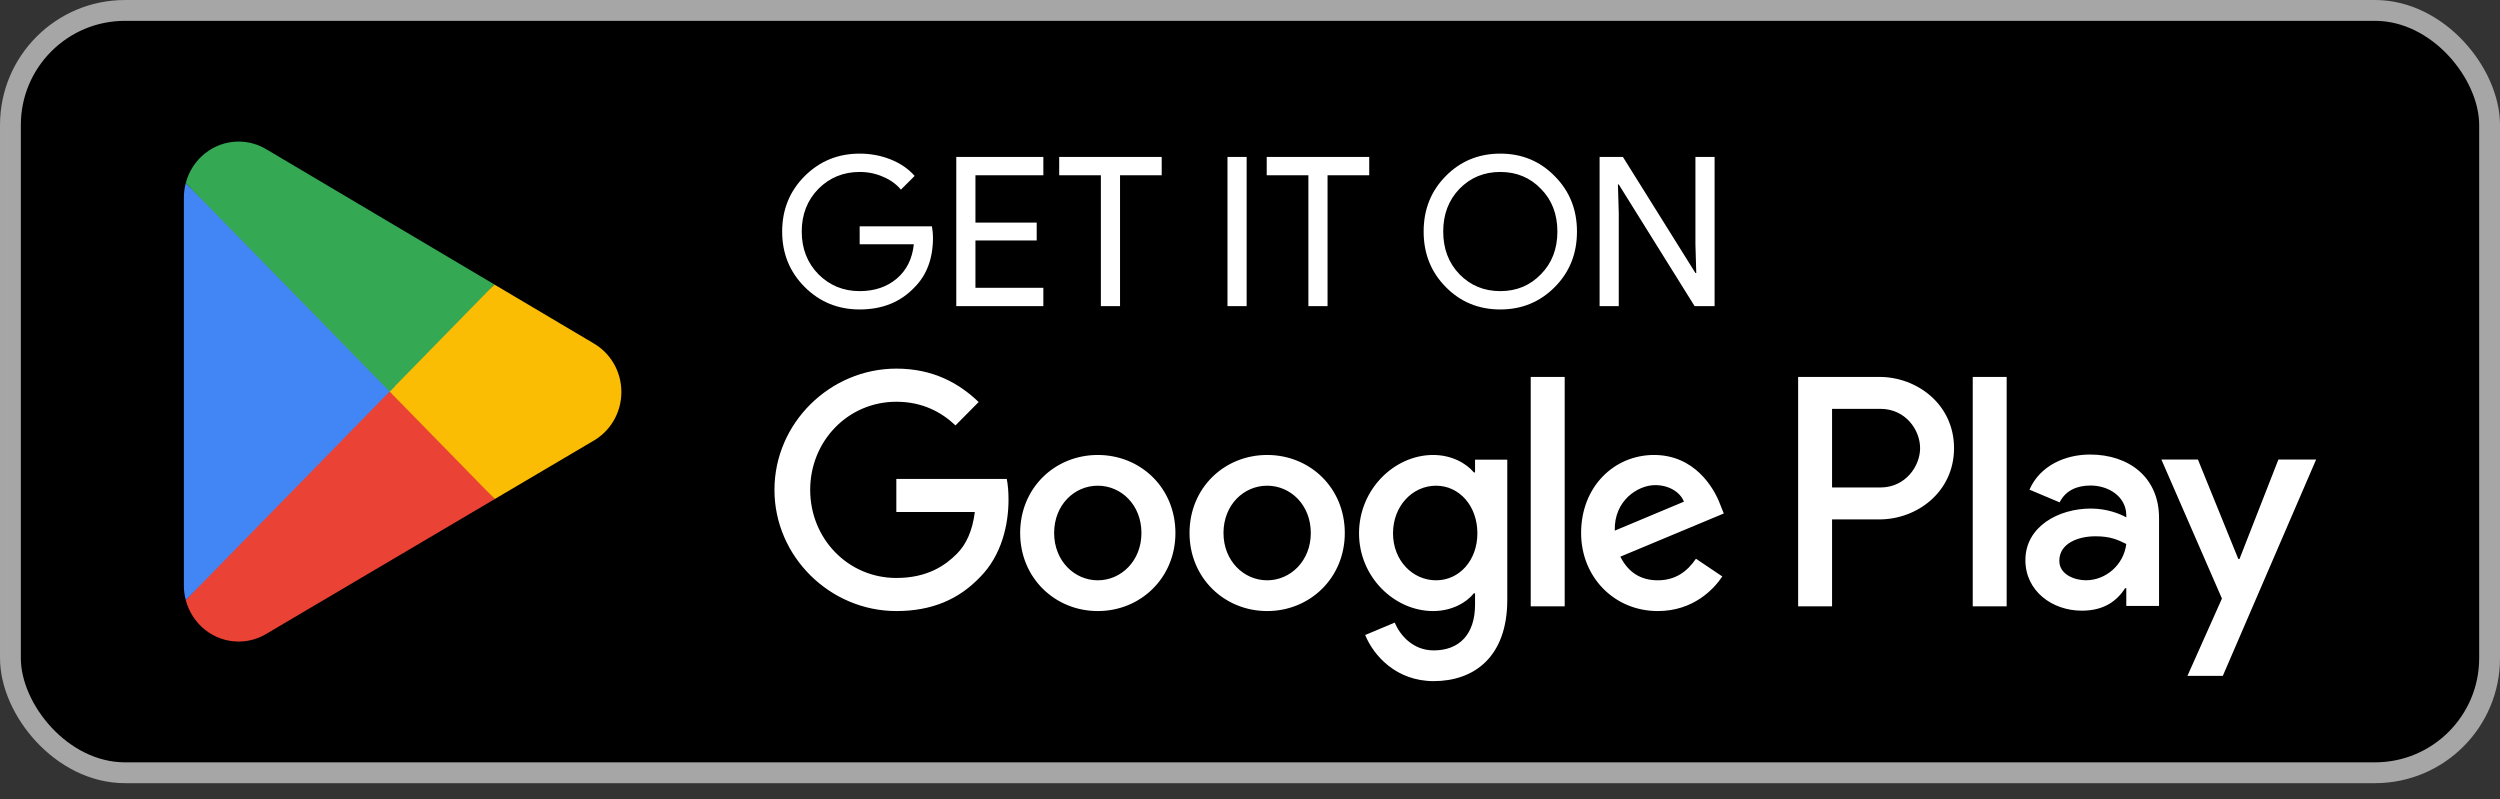
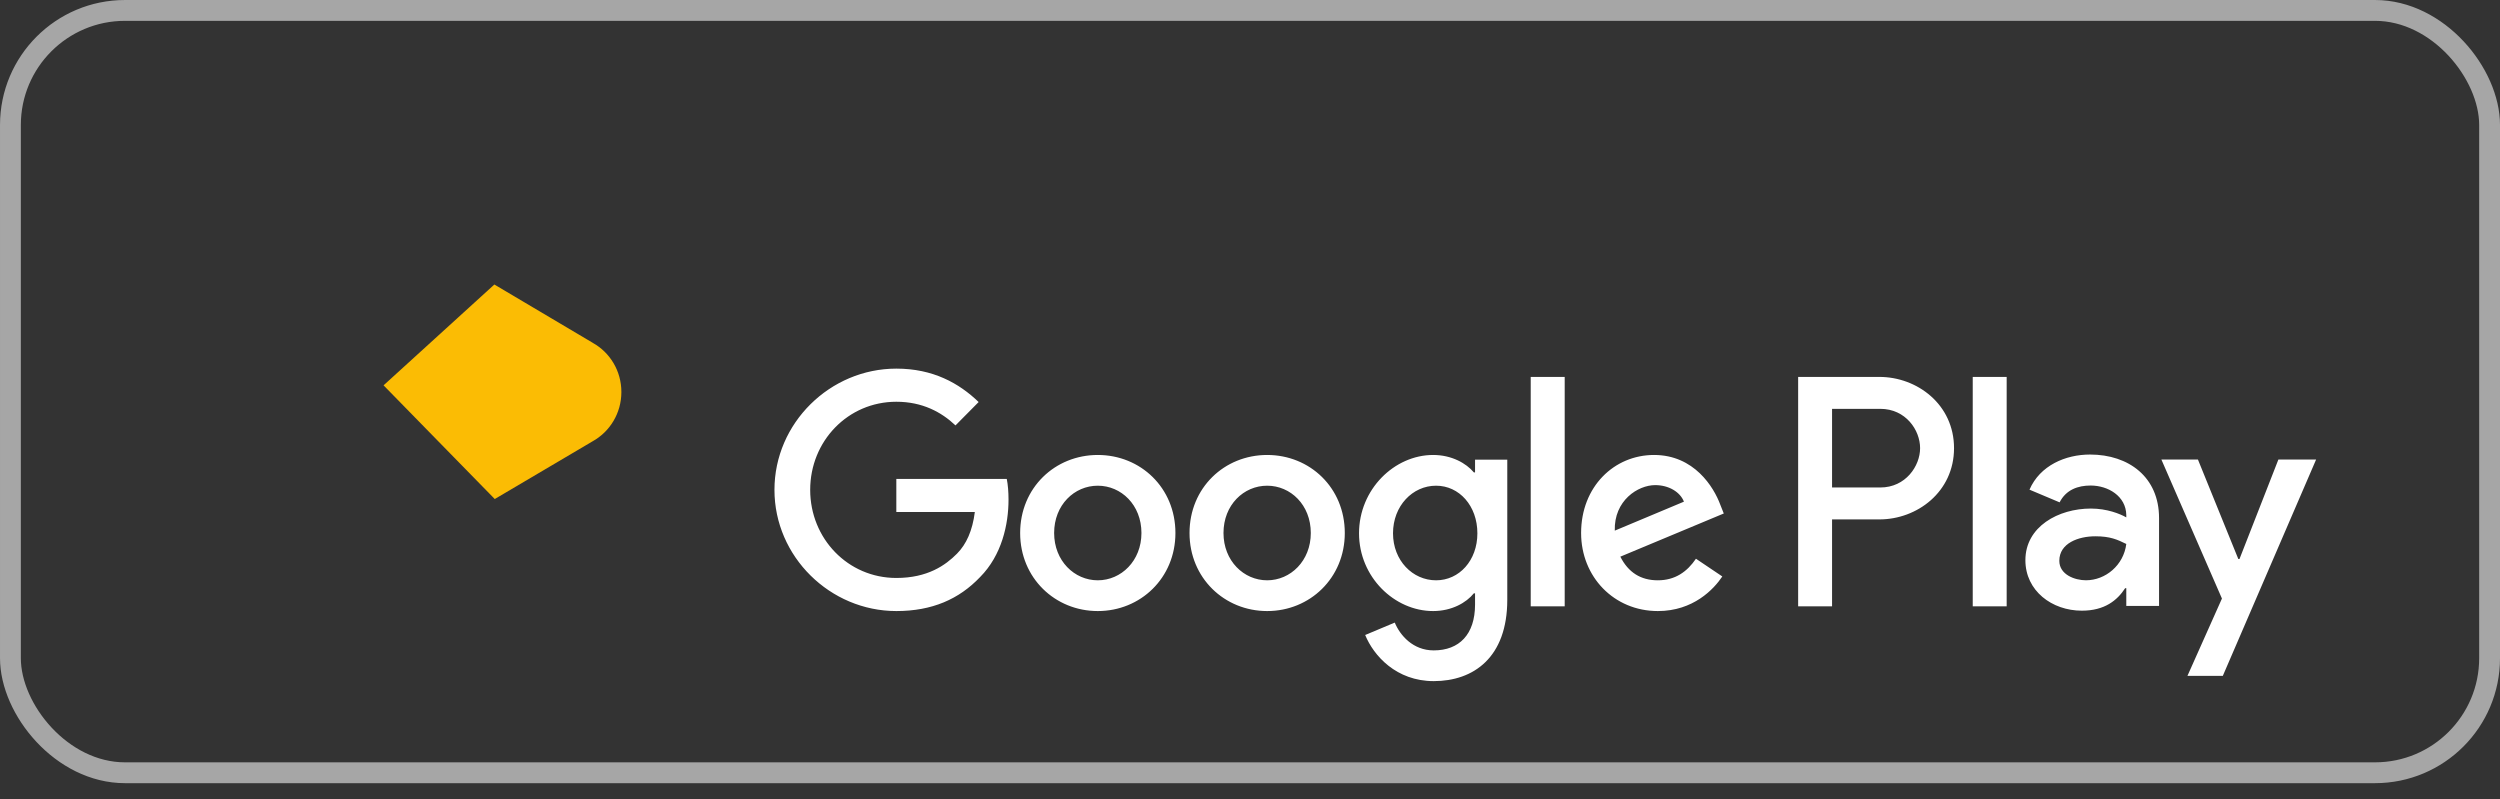
<svg xmlns="http://www.w3.org/2000/svg" width="147" height="47" viewBox="0 0 147 47" fill="none">
  <rect x="0" y="0" width="147" height="47" fill="#333333" stroke="none" />
-   <rect x="0.613" y="0.613" width="145.775" height="44.825" rx="6.737" fill="black" />
  <rect x="0.613" y="0.613" width="145.775" height="44.825" rx="6.737" stroke="#A6A6A6" stroke-width="1.225" />
-   <path d="M22.824 22.364L10.923 35.281C10.924 35.283 10.924 35.286 10.925 35.289C11.291 36.691 12.543 37.723 14.029 37.723C14.624 37.723 15.182 37.559 15.66 37.271L15.698 37.248L29.094 29.343L22.824 22.364Z" fill="#EA4335" />
  <path d="M34.863 20.165L34.852 20.157L29.068 16.729L22.553 22.658L29.092 29.343L34.844 25.949C35.852 25.391 36.537 24.304 36.537 23.051C36.537 21.805 35.862 20.724 34.863 20.165Z" fill="#FBBC04" />
-   <path d="M10.922 10.767C10.851 11.036 10.812 11.32 10.812 11.612V34.437C10.812 34.73 10.851 35.013 10.923 35.282L23.232 22.696L10.922 10.767Z" fill="#4285F4" />
-   <path d="M22.911 23.024L29.07 16.727L15.69 8.794C15.204 8.496 14.636 8.324 14.029 8.324C12.543 8.324 11.289 9.359 10.923 10.762C10.923 10.764 10.922 10.765 10.922 10.766L22.911 23.024Z" fill="#34A853" />
-   <path d="M54.86 13.97C54.86 15.195 54.496 16.171 53.77 16.898C52.953 17.763 51.879 18.196 50.548 18.196C49.274 18.196 48.196 17.755 47.314 16.873C46.432 15.991 45.991 14.905 45.991 13.614C45.991 12.324 46.432 11.238 47.314 10.356C48.196 9.474 49.274 9.033 50.548 9.033C51.193 9.033 51.801 9.147 52.373 9.376C52.945 9.605 53.414 9.927 53.782 10.344L52.973 11.152C52.704 10.826 52.353 10.572 51.92 10.393C51.495 10.205 51.038 10.111 50.548 10.111C49.592 10.111 48.784 10.442 48.122 11.103C47.469 11.773 47.142 12.61 47.142 13.614C47.142 14.619 47.469 15.456 48.122 16.126C48.784 16.787 49.592 17.118 50.548 17.118C51.422 17.118 52.148 16.873 52.728 16.383C53.308 15.893 53.643 15.219 53.733 14.362H50.548V13.308H54.798C54.839 13.537 54.86 13.757 54.86 13.97ZM61.349 9.229V10.307H57.356V13.088H60.958V14.141H57.356V16.922H61.349V18H56.229V9.229H61.349ZM65.858 10.307V18H64.731V10.307H62.281V9.229H68.308V10.307H65.858ZM73.303 18H72.176V9.229H73.303V18ZM78.06 10.307V18H76.933V10.307H74.483V9.229H80.51V10.307H78.06ZM92.726 13.614C92.726 14.913 92.293 15.999 91.427 16.873C90.553 17.755 89.484 18.196 88.218 18.196C86.944 18.196 85.874 17.755 85.008 16.873C84.143 15.999 83.71 14.913 83.71 13.614C83.71 12.316 84.143 11.23 85.008 10.356C85.874 9.474 86.944 9.033 88.218 9.033C89.492 9.033 90.562 9.478 91.427 10.368C92.293 11.242 92.726 12.324 92.726 13.614ZM84.861 13.614C84.861 14.627 85.18 15.464 85.817 16.126C86.462 16.787 87.262 17.118 88.218 17.118C89.173 17.118 89.969 16.787 90.606 16.126C91.252 15.472 91.574 14.635 91.574 13.614C91.574 12.594 91.252 11.757 90.606 11.103C89.969 10.442 89.173 10.111 88.218 10.111C87.262 10.111 86.462 10.442 85.817 11.103C85.18 11.765 84.861 12.602 84.861 13.614ZM95.183 18H94.056V9.229H95.428L99.691 16.052H99.74L99.691 14.362V9.229H100.818V18H99.642L95.183 10.846H95.134L95.183 12.537V18Z" fill="white" />
  <path d="M115.997 35.652H117.992V22.163H115.997V35.652ZM133.969 27.022L131.682 32.87H131.613L129.239 27.022H127.09L130.65 35.195L128.621 39.742H130.701L136.187 27.022H133.969ZM122.654 34.12C121.999 34.12 121.088 33.791 121.088 32.974C121.088 31.933 122.223 31.534 123.203 31.534C124.08 31.534 124.494 31.725 125.026 31.985C124.871 33.235 123.805 34.12 122.654 34.12ZM122.894 26.727C121.449 26.727 119.952 27.369 119.334 28.792L121.105 29.538C121.484 28.792 122.188 28.549 122.928 28.549C123.96 28.549 125.009 29.173 125.026 30.285V30.423C124.665 30.215 123.892 29.903 122.945 29.903C121.037 29.903 119.093 30.961 119.093 32.939C119.093 34.744 120.658 35.908 122.412 35.908C123.754 35.908 124.494 35.3 124.958 34.588H125.026V35.629H126.952V30.457C126.952 28.063 125.181 26.727 122.894 26.727ZM110.563 28.664H107.725V24.04H110.563C112.055 24.04 112.902 25.287 112.902 26.352C112.902 27.397 112.055 28.664 110.563 28.664ZM110.512 22.163H105.731V35.652H107.725V30.541H110.512C112.723 30.541 114.897 28.925 114.897 26.352C114.897 23.778 112.723 22.163 110.512 22.163ZM84.441 34.122C83.063 34.122 81.909 32.958 81.909 31.358C81.909 29.742 83.063 28.559 84.441 28.559C85.803 28.559 86.87 29.742 86.87 31.358C86.87 32.958 85.803 34.122 84.441 34.122ZM86.733 27.777H86.663C86.215 27.239 85.355 26.752 84.269 26.752C81.995 26.752 79.911 28.768 79.911 31.358C79.911 33.931 81.995 35.93 84.269 35.93C85.355 35.93 86.215 35.444 86.663 34.887H86.733V35.548C86.733 37.304 85.803 38.243 84.303 38.243C83.08 38.243 82.322 37.356 82.012 36.608L80.272 37.338C80.772 38.556 82.099 40.05 84.303 40.05C86.646 40.05 88.628 38.659 88.628 35.27V27.029H86.733V27.777ZM90.006 35.652H92.004V22.162H90.006V35.652ZM94.949 31.202C94.898 29.429 96.311 28.525 97.326 28.525C98.12 28.525 98.791 28.924 99.015 29.498L94.949 31.202ZM101.151 29.672C100.773 28.647 99.618 26.752 97.258 26.752C94.915 26.752 92.969 28.611 92.969 31.341C92.969 33.913 94.898 35.93 97.481 35.93C99.567 35.93 100.773 34.644 101.272 33.896L99.722 32.853C99.205 33.618 98.498 34.122 97.481 34.122C96.466 34.122 95.742 33.652 95.276 32.732L101.358 30.193L101.151 29.672ZM52.704 28.16V30.107H57.32C57.182 31.202 56.821 32.002 56.27 32.557C55.597 33.236 54.546 33.984 52.704 33.984C49.861 33.984 47.639 31.671 47.639 28.803C47.639 25.934 49.861 23.623 52.704 23.623C54.237 23.623 55.357 24.231 56.183 25.014L57.544 23.64C56.39 22.527 54.857 21.675 52.704 21.675C48.811 21.675 45.538 24.874 45.538 28.803C45.538 32.732 48.811 35.93 52.704 35.93C54.805 35.93 56.39 35.234 57.63 33.931C58.906 32.645 59.301 30.837 59.301 29.376C59.301 28.924 59.267 28.508 59.198 28.16H52.704ZM64.55 34.122C63.172 34.122 61.983 32.975 61.983 31.341C61.983 29.689 63.172 28.559 64.55 28.559C65.928 28.559 67.117 29.689 67.117 31.341C67.117 32.975 65.928 34.122 64.55 34.122ZM64.55 26.752C62.035 26.752 59.985 28.681 59.985 31.341C59.985 33.984 62.035 35.93 64.55 35.93C67.066 35.93 69.115 33.984 69.115 31.341C69.115 28.681 67.066 26.752 64.55 26.752ZM74.509 34.122C73.13 34.122 71.941 32.975 71.941 31.341C71.941 29.689 73.13 28.559 74.509 28.559C75.887 28.559 77.075 29.689 77.075 31.341C77.075 32.975 75.887 34.122 74.509 34.122ZM74.509 26.752C71.994 26.752 69.944 28.681 69.944 31.341C69.944 33.984 71.994 35.93 74.509 35.93C77.024 35.93 79.074 33.984 79.074 31.341C79.074 28.681 77.024 26.752 74.509 26.752Z" fill="white" />
</svg>